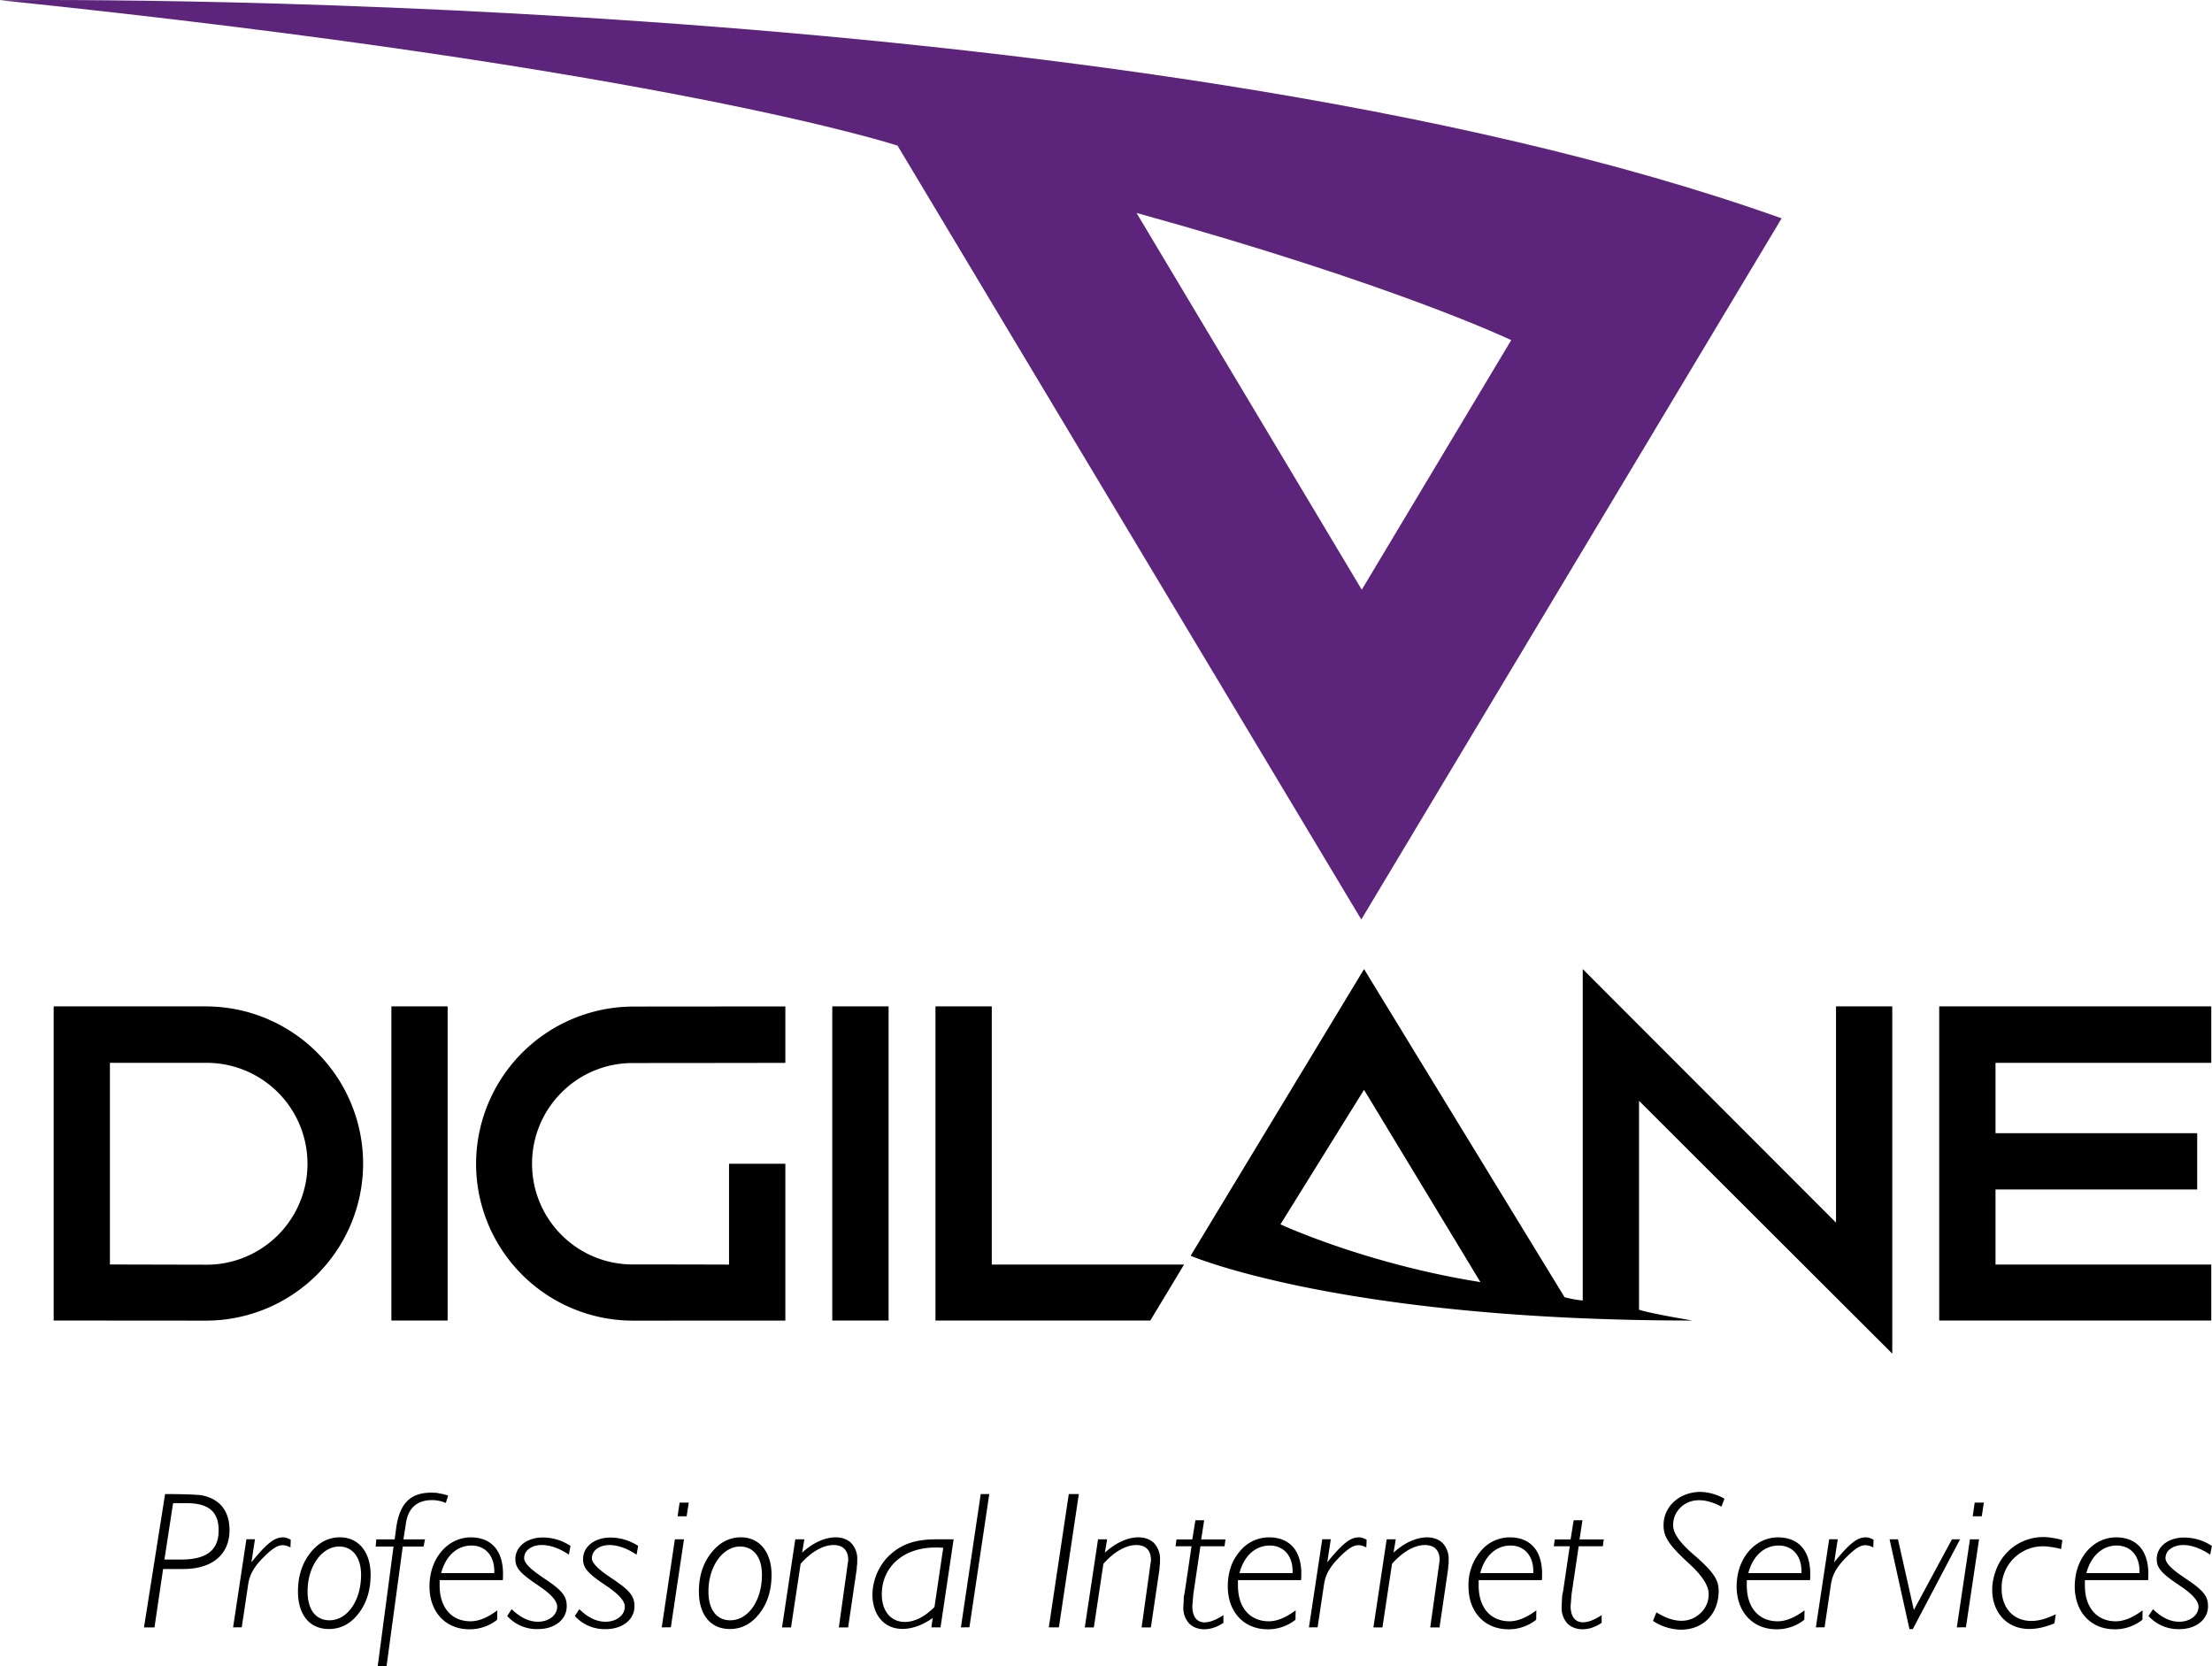
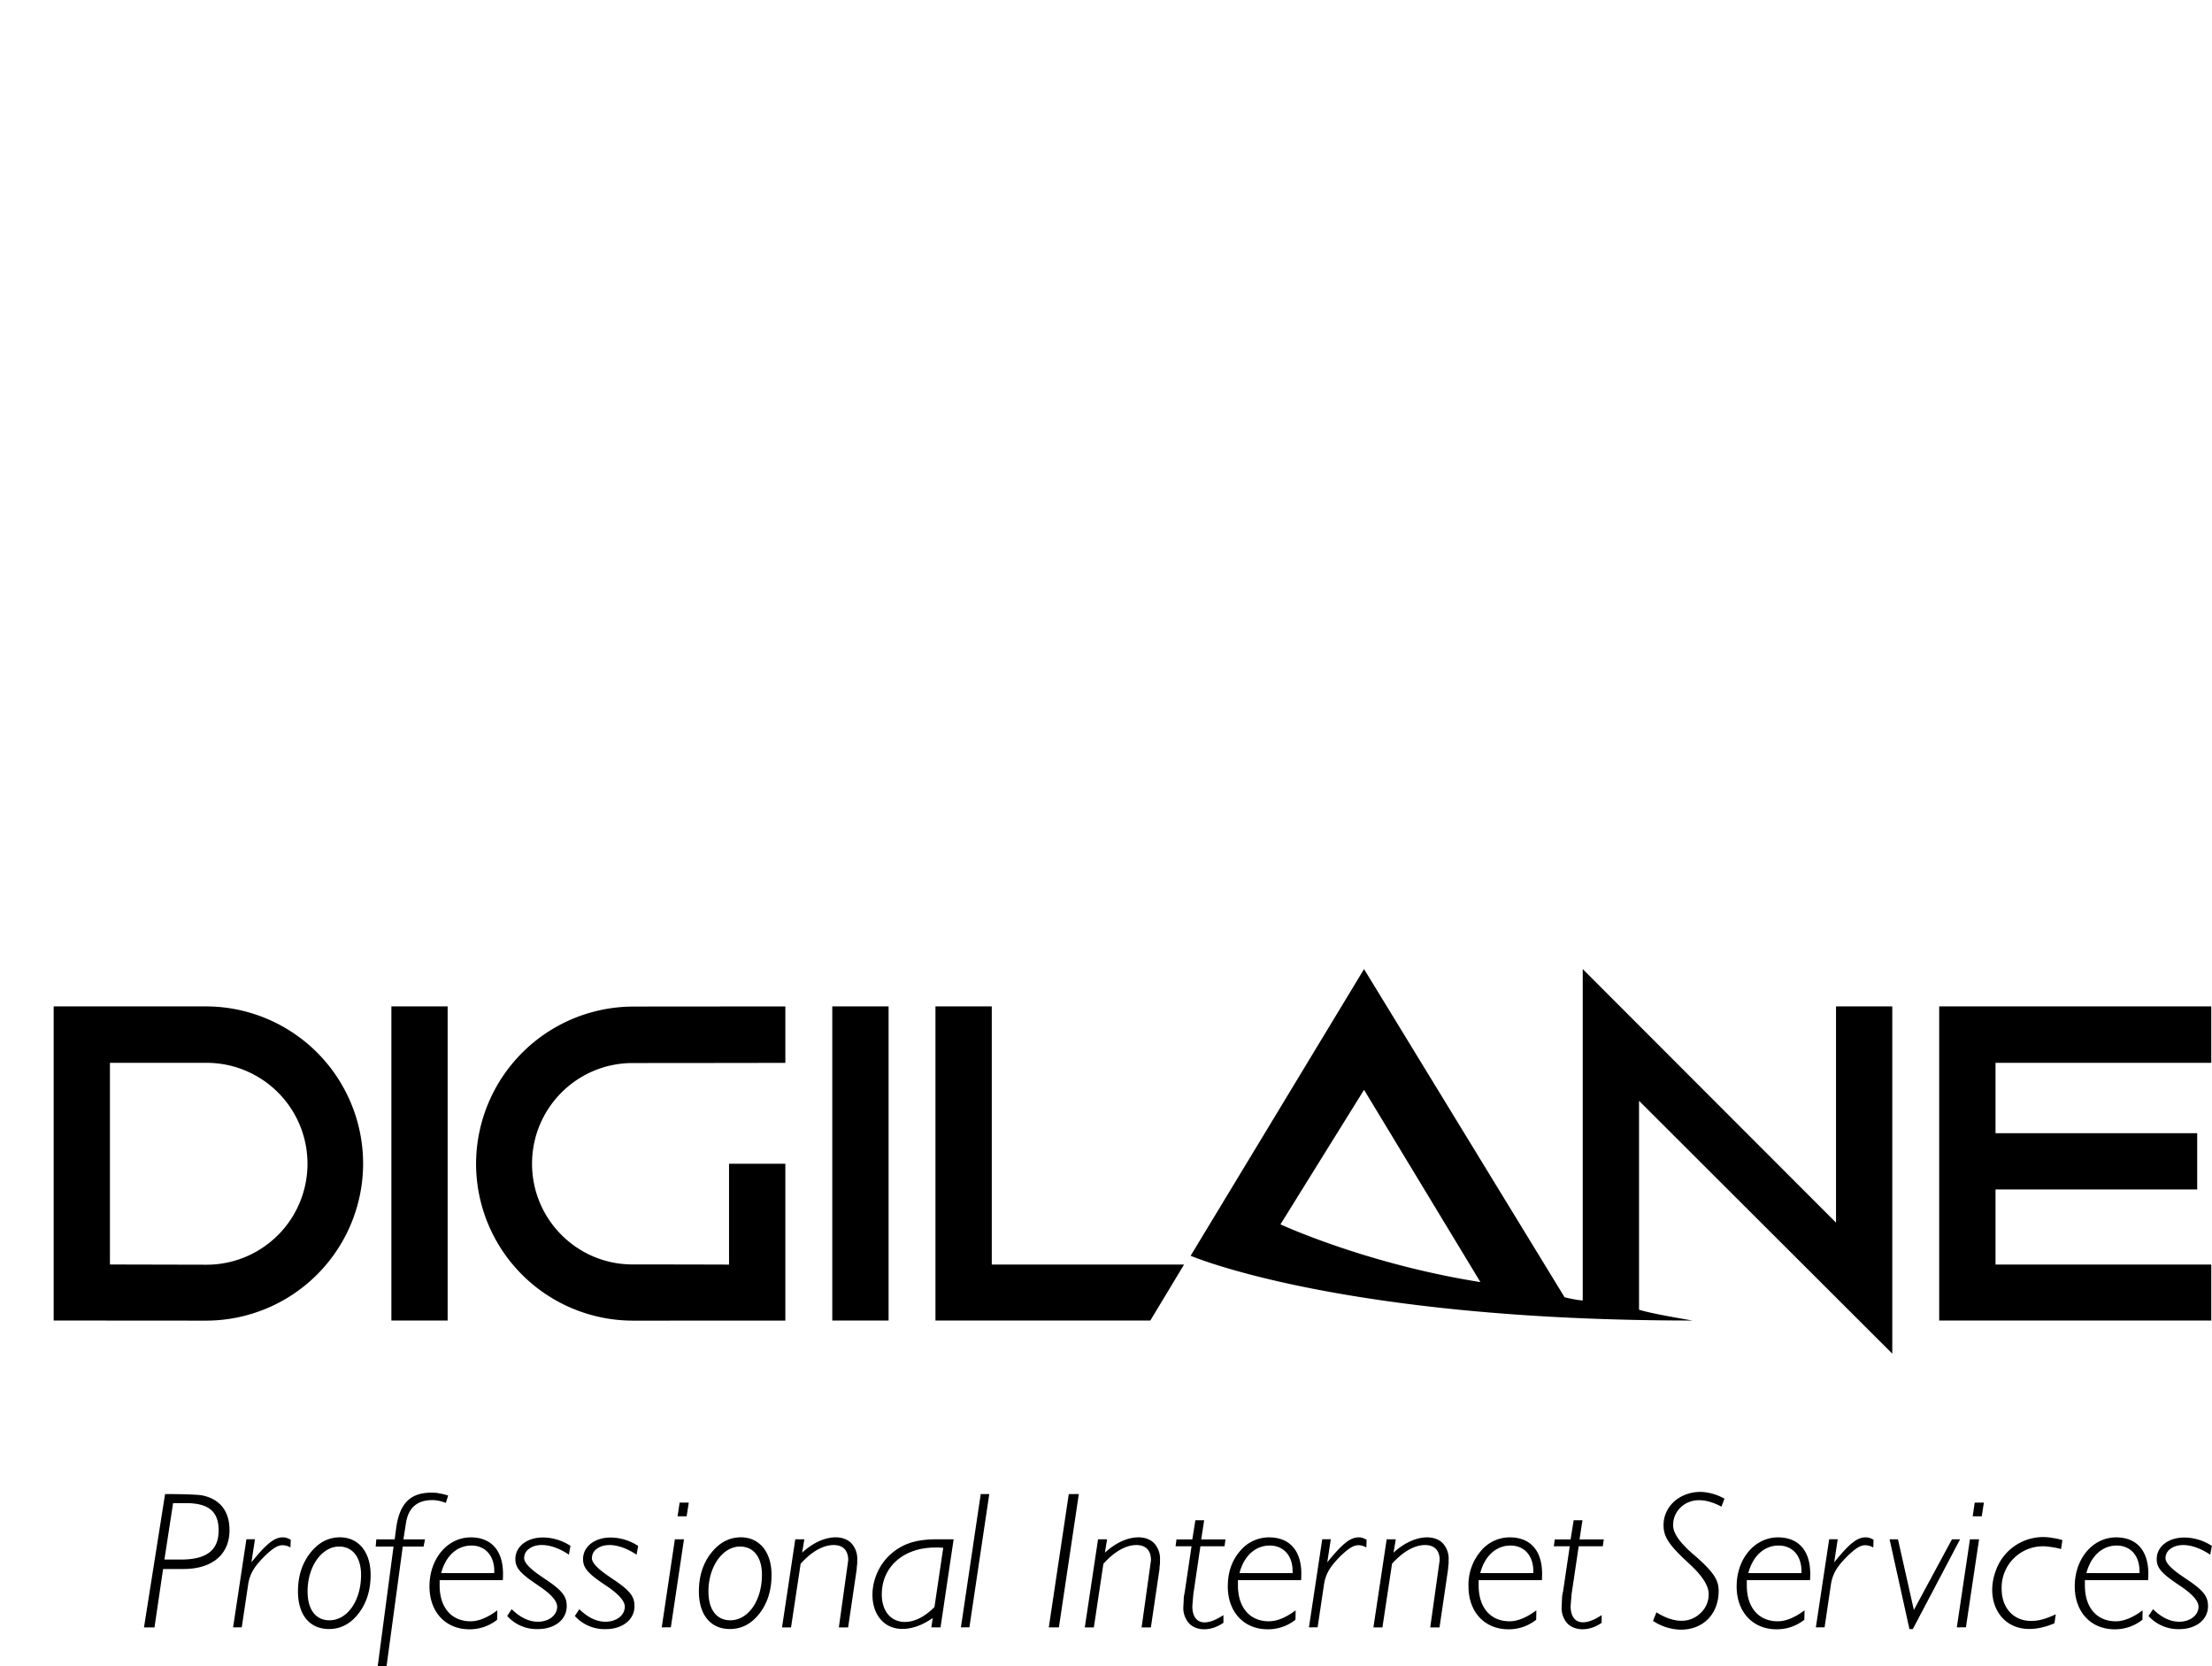
<svg xmlns="http://www.w3.org/2000/svg" width="2500" height="1883" viewBox="0 0 40.06 30.178">
-   <path d="M20.583 3.857l4.08 6.825 2.707-4.521c0 .001-2.088-1.003-6.787-2.304zM0 .004S20.387-.28 32.268 3.955l-7.614 12.701-8.4-14.018C16.253 2.638 12.051 1.25 0 .004z" fill="#5c257b" />
  <path d="M11.461 23.922a2.843 2.843 0 0 1-2.841-2.843 2.854 2.854 0 0 1 2.841-2.846c.573-.002 2.761-.002 2.761-.002v1.022s-1.758.003-2.767.003c-1.006 0-1.821.817-1.821 1.824s.815 1.824 1.821 1.824c1.009 0 1.747.003 1.747.003V21.08h1.02v2.841l-2.761.001zM7.086 18.23h1.019v5.69H7.086v-5.69zM15.072 18.23h1.02v5.69h-1.02v-5.69zM16.941 23.92v-5.69h1.02v4.676h3.483l-.611 1.014h-3.892zM35.122 18.23h4.928v1.022h-3.908v1.275h3.653v1.019h-3.653v1.36h3.908v1.014h-4.928v-5.69zM3.738 22.909a1.828 1.828 0 0 0 0-3.657h-1.75v3.653l1.75.004zM.969 23.92v-5.69h2.759a2.85 2.85 0 0 1 2.846 2.846 2.848 2.848 0 0 1-2.846 2.846L.969 23.92zM24.704 19.741l-1.514 2.437s1.546.717 3.622 1.046l-2.108-3.483zm9.568-1.511v6.29l-4.587-4.58v3.784c.225.074.969.196.969.196-6.361 0-9.091-1.173-9.091-1.173l3.141-5.193 3.632 5.944c.196.051.329.059.329.059v-6.003l4.588 4.593V18.23h1.019zM2.605 29.478l.382-2.415s.47 0 .651.021c.369.066.516.319.516.633 0 .44-.312.704-.835.704h-.368l-.156 1.058h-.19v-.001zm36.201-.308l-.003.17a.796.796 0 0 1-.503.173c-.43 0-.723-.312-.723-.777 0-.506.329-.888.75-.888.37 0 .583.239.583.659l-.002.072-.001.043h-1.146v.099c0 .395.214.647.559.647.144 0 .302-.062.486-.198zm-3.2.307l-.165.001.238-1.595h.165l-.238 1.594zm-2.923-.307l-.004.17a.795.795 0 0 1-.503.173c-.43 0-.723-.312-.723-.777 0-.506.331-.888.749-.888.371 0 .584.24.584.659l-.001.072-.002.043h-1.146v.099c0 .395.214.647.559.647.146 0 .303-.063.487-.198zm-4.858 0l-.003.17a.793.793 0 0 1-.502.173c-.432 0-.724-.313-.724-.777a.94.94 0 0 1 .218-.634.677.677 0 0 1 .532-.254c.369 0 .583.239.583.659l-.001.072-.002.043H26.78v.099c0 .396.213.647.559.647.145 0 .303-.063.486-.198zm-4.36 0l-.003.17a.794.794 0 0 1-.503.173c-.43 0-.723-.312-.723-.777 0-.253.073-.465.217-.634a.677.677 0 0 1 .532-.254c.37 0 .583.239.583.659l-.002.072-.001.043H22.42v.099c0 .395.214.647.559.647.144 0 .302-.062.486-.198zm-6.432.308h-.166l.024-.17c-.324.234-.72.282-.941.028-.256-.293-.18-.874.192-1.194.21-.18.45-.259.82-.259h.308l-.237 1.595zm-4.377-.651c0-.276.074-.508.223-.697s.328-.283.538-.283c.333 0 .555.264.555.679 0 .278-.072.512-.218.7-.145.188-.324.282-.536.282-.348.001-.562-.255-.562-.681zm-.508.65l-.165.001.238-1.595h.165l-.238 1.594zm-3.143-.307l-.003.17a.797.797 0 0 1-.503.173c-.43 0-.723-.312-.723-.777 0-.507.33-.888.749-.888.37 0 .583.24.583.659l-.001.072-.002.043H7.96v.099c0 .394.213.647.559.647.146 0 .304-.063.486-.198zm-3.611-.343c0-.276.075-.508.223-.697s.328-.283.538-.283c.333 0 .555.263.555.679 0 .278-.073.512-.218.7s-.324.282-.536.282c-.349.001-.562-.255-.562-.681zm-2.419-.577h.294c.473 0 .688-.169.688-.53 0-.342-.185-.492-.59-.492h-.235l-.157 1.022zm35.938 1.022l.082-.123c.157.153.313.227.475.227.196 0 .349-.117.349-.272 0-.103-.111-.229-.332-.377l-.024-.016c-.331-.221-.401-.319-.401-.471 0-.222.205-.389.5-.389a.916.916 0 0 1 .499.152l-.03.159c-.293-.198-.569-.219-.718-.108a.204.204 0 0 0-.092.172c0 .083.109.197.328.342l.022.016c.354.232.42.338.42.513 0 .238-.214.413-.519.413a.725.725 0 0 1-.559-.238zm-.163-.777v-.036c0-.279-.162-.463-.414-.463-.259 0-.466.189-.548.499h.962zm-1.517.746l-.023.163c-.382.163-.724.133-.938-.092-.191-.201-.244-.528-.13-.846a.91.91 0 0 1 1.031-.608c.058.007.118.021.18.04l-.024.162a1.042 1.042 0 0 0-.089-.022c-.027-.005-.054-.011-.082-.014l-.076-.01a.748.748 0 0 0-.829.764c0 .422.312.674.746.554.071-.02.149-.05.234-.091zm-1.34-1.775h-.164l.036-.248h.166l-.038.248zm-1.249 2.043h-.061l-.36-1.626h.152l.288 1.28.69-1.28h.147l-.856 1.626zm-1.598-.032l-.158.001.241-1.596h.155l-.064.418c.276-.343.418-.452.567-.452l.036.001a.31.31 0 0 1 .11.043l-.005.139a.308.308 0 0 0-.141-.041c-.081 0-.158.037-.312.183-.203.197-.282.333-.313.52l-.116.784zm-.419-.982v-.036c0-.28-.163-.463-.414-.463-.26 0-.468.188-.548.499h.962zm-2.689.866l.062-.155c.338.212.614.192.801.012a.461.461 0 0 0 .145-.347c0-.147-.115-.327-.343-.537l-.021-.02c-.38-.348-.453-.491-.453-.689 0-.336.288-.601.674-.601a.95.95 0 0 1 .429.123l-.054.145c-.313-.169-.572-.146-.738.012a.433.433 0 0 0-.137.329c0 .135.115.303.343.503l.074.064c.332.293.407.433.407.618 0 .417-.279.702-.684.702a.942.942 0 0 1-.505-.159zm-1.475-.484l-.017.216c0 .305.215.394.562.163v.139c-.219.156-.484.153-.622.011a.415.415 0 0 1-.103-.298l.006-.135a.591.591 0 0 1 .02-.146l.121-.818h-.289l.018-.124h.286l.056-.347h.159l-.053.347h.439l-.017.124h-.437l-.129.868zm-.693-.382v-.036c0-.279-.163-.463-.413-.463-.259 0-.467.187-.548.499h.961zm-2.896.983l.24-1.595h.165l-.041.242c.337-.311.717-.348.891-.172a.415.415 0 0 1 .107.305v.065l-.007.05c0 .02-.001.038-.004.056-.006.049-.154 1.05-.154 1.05h-.168l.171-1.218c0-.178-.095-.274-.266-.274-.188 0-.397.117-.597.339l-.174 1.153h-.163v-.001zm-1.011-.001l-.157.001.241-1.596h.155l-.064.418c.277-.343.42-.452.566-.452l.037.001a.309.309 0 0 1 .043.012.283.283 0 0 1 .067.031l-.006.139c-.024-.014-.048-.024-.072-.031s-.047-.01-.069-.01c-.079 0-.157.037-.312.183-.202.198-.281.333-.312.52l-.117.784zm-.453-.982v-.036c0-.28-.164-.463-.414-.463-.261 0-.468.189-.548.499h.962zm-1.798.382l-.018.216c0 .305.208.397.563.163v.139c-.225.157-.484.153-.622.011a.416.416 0 0 1-.104-.298l.007-.135a.34.34 0 0 1 .005-.066l.015-.08.121-.818h-.289l.017-.124h.286l.056-.347h.159l-.054.347h.44l-.017.124h-.437l-.128.868zm-1.966.601l.24-1.595h.164l-.04.242c.338-.312.717-.349.891-.172a.415.415 0 0 1 .107.305v.065l-.007.05c0 .02-.001.038-.003.056l-.155 1.05h-.168l.17-1.218c0-.178-.094-.274-.265-.274-.188 0-.397.117-.597.339l-.173 1.153h-.164v-.001zm-.469 0h-.183l.362-2.415h.182l-.361 2.415zm-1.621-.001l-.154.001.359-2.415h.155l-.36 2.414zm-.633-.367l.159-1.074-.091-.004h-.053c-.576 0-.969.349-.969.85 0 .302.165.498.419.498.175-.001.355-.09.535-.27zm-2.761.368l.24-1.595h.164l-.04.242c.339-.313.717-.348.891-.172a.415.415 0 0 1 .107.305v.065a1.04 1.04 0 0 0-.01.106l-.155 1.05h-.168l.17-1.218c0-.177-.093-.274-.266-.274-.186 0-.397.117-.596.339l-.174 1.153h-.163v-.001zm-.761-1.464c-.309 0-.572.356-.572.813 0 .33.147.523.397.523.319 0 .572-.35.572-.824.001-.319-.152-.512-.397-.512zm-.967-.548h-.164l.037-.248h.166l-.039.248zm-2.025 1.806l.081-.123c.156.152.314.227.475.227.199 0 .349-.118.349-.272 0-.103-.111-.229-.332-.377l-.024-.016c-.329-.22-.4-.318-.4-.471 0-.223.207-.389.499-.389a.921.921 0 0 1 .499.152l-.029.159c-.294-.198-.57-.219-.718-.108a.206.206 0 0 0-.091.172c0 .083.109.197.328.342l.022.016c.354.232.421.338.421.513 0 .239-.215.413-.519.413a.723.723 0 0 1-.561-.238zm-1.225 0l.081-.123c.157.152.314.227.475.227.198 0 .349-.117.349-.272 0-.103-.11-.229-.332-.377l-.024-.017c-.331-.221-.401-.319-.401-.471 0-.223.208-.389.499-.389a.916.916 0 0 1 .499.152l-.029.159c-.291-.197-.57-.219-.718-.108a.204.204 0 0 0-.092.172c0 .083.109.197.328.342l.022.016c.354.232.421.338.421.513 0 .239-.215.413-.52.413a.716.716 0 0 1-.558-.237zm-.234-.777v-.036c0-.279-.163-.463-.414-.463-.26 0-.468.189-.548.499h.962zm-1.951 1.683h-.16l.286-2.164h-.323l.011-.13h.333l.027-.205c.062-.45.26-.641.639-.641l.073.002c.016.001.04.005.071.012a.852.852 0 0 1 .158.039l-.042.133a.72.72 0 0 0-.123-.038l-.062-.01a.592.592 0 0 0-.063-.003c-.27 0-.432.14-.474.417l-.046.294h.391l-.026.13h-.377l-.293 2.164zm-.859-2.164c-.311 0-.572.356-.572.813 0 .33.148.523.397.523.319 0 .572-.349.572-.824-.001-.318-.154-.512-.397-.512zm-1.764 1.463l-.157.001.241-1.596h.155l-.064.418c.276-.343.419-.452.566-.452l.036.001a.277.277 0 0 1 .044.012.278.278 0 0 1 .066.031l-.005.139a.29.29 0 0 0-.14-.041c-.079 0-.157.036-.312.183-.203.197-.282.333-.313.52l-.117.784z" />
</svg>